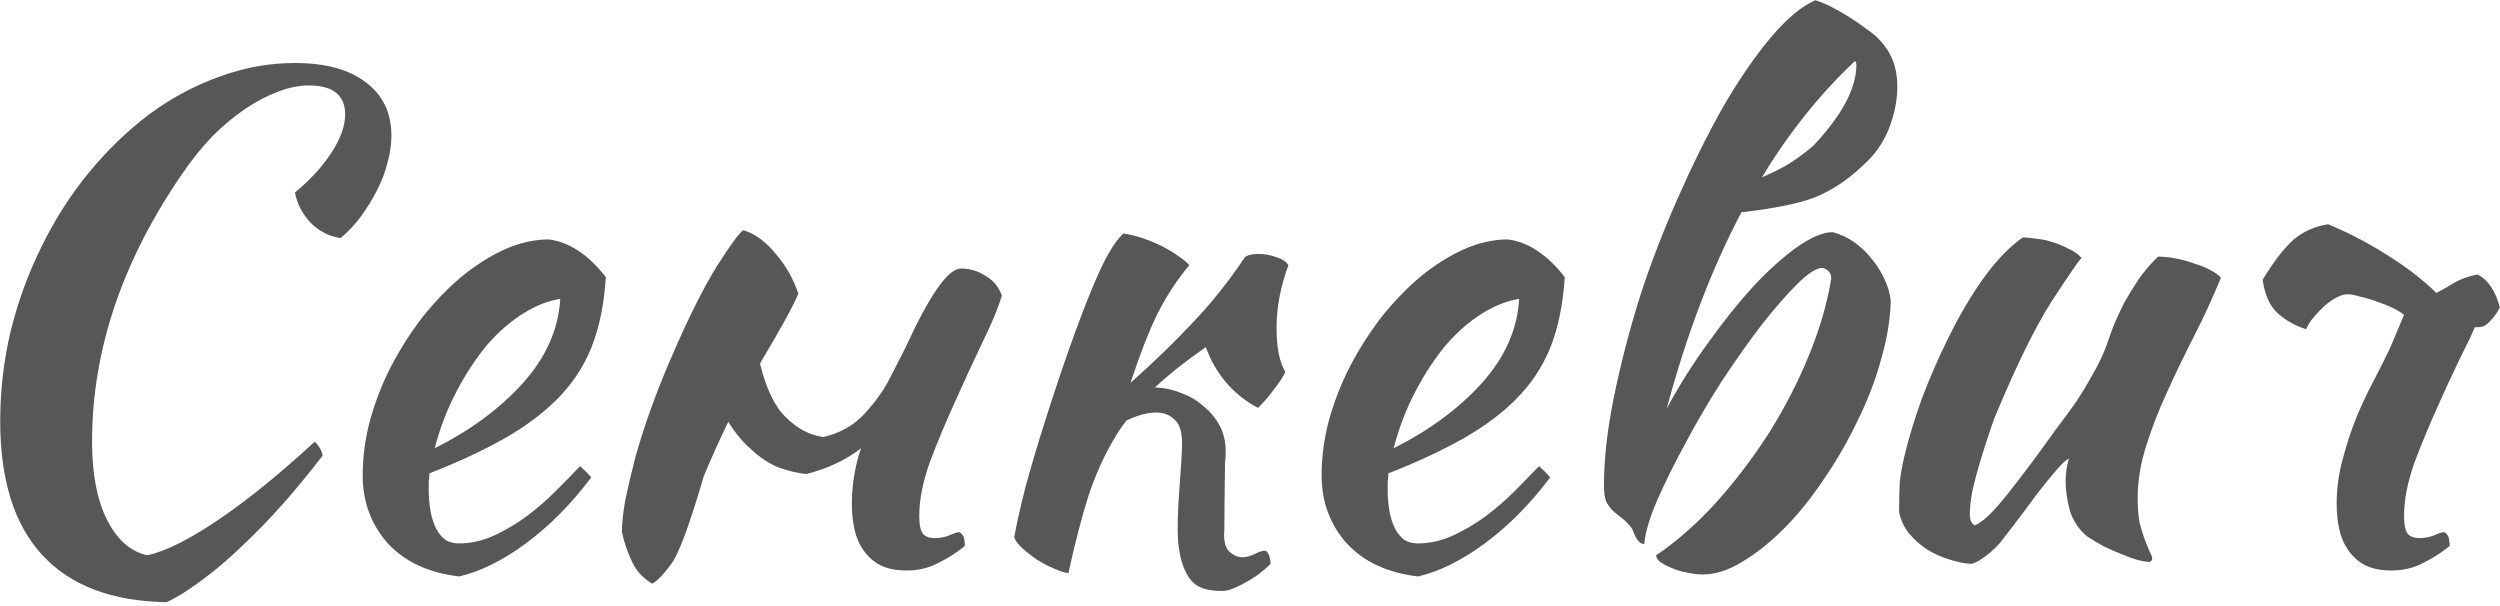
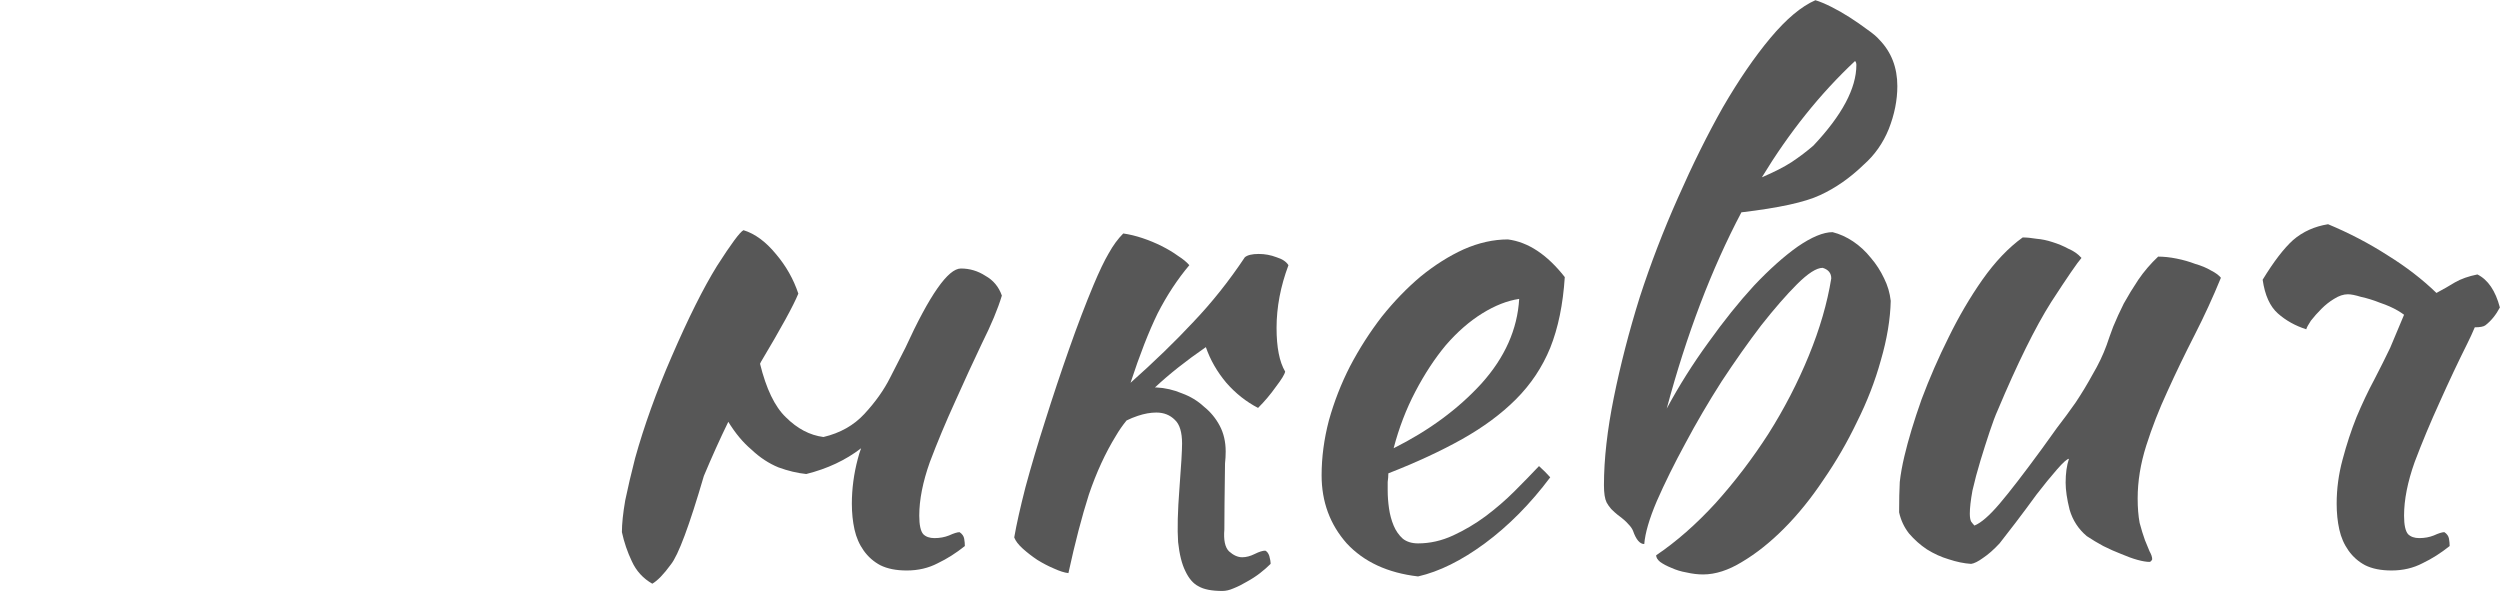
<svg xmlns="http://www.w3.org/2000/svg" width="454" height="110" viewBox="0 0 454 110" fill="none">
  <path d="M449.418 59.439C449.018 60.399 448.578 61.359 448.098 62.319C446.418 65.679 444.738 69.239 443.058 72.999C441.378 76.679 439.858 80.319 438.498 83.919C437.218 87.519 436.578 90.759 436.578 93.639C436.578 95.319 436.818 96.439 437.298 96.999C437.778 97.479 438.458 97.719 439.338 97.719C440.298 97.719 441.178 97.559 441.978 97.239C442.858 96.839 443.498 96.639 443.898 96.639C444.378 96.959 444.658 97.359 444.738 97.839C444.818 98.319 444.858 98.759 444.858 99.159C443.258 100.439 441.618 101.479 439.938 102.279C438.258 103.159 436.378 103.599 434.298 103.599C432.378 103.599 430.778 103.279 429.498 102.639C428.298 101.999 427.298 101.119 426.498 99.999C425.698 98.879 425.138 97.599 424.818 96.159C424.498 94.719 424.338 93.159 424.338 91.479C424.338 88.759 424.698 86.079 425.418 83.439C426.138 80.719 426.978 78.159 427.938 75.759C428.978 73.279 430.058 70.999 431.178 68.919C432.298 66.759 433.258 64.839 434.058 63.159L436.578 57.159C436.258 56.919 435.898 56.679 435.498 56.439C434.538 55.879 433.458 55.399 432.258 54.999C431.058 54.519 429.898 54.159 428.778 53.919C427.738 53.599 426.938 53.439 426.378 53.439C425.578 53.439 424.738 53.719 423.858 54.279C423.058 54.759 422.298 55.359 421.578 56.079C420.858 56.799 420.218 57.519 419.658 58.239C419.178 58.959 418.898 59.479 418.818 59.799C416.818 59.159 415.098 58.199 413.658 56.919C412.218 55.639 411.298 53.599 410.898 50.799C412.898 47.519 414.738 45.119 416.418 43.599C418.178 42.079 420.298 41.119 422.778 40.719C426.618 42.319 430.218 44.199 433.578 46.359C436.938 48.439 439.898 50.719 442.458 53.199C443.658 52.559 444.778 51.919 445.818 51.279C446.938 50.639 448.298 50.159 449.898 49.839C451.818 50.799 453.178 52.799 453.978 55.839C453.258 57.199 452.378 58.279 451.338 59.079C451.018 59.319 450.378 59.439 449.418 59.439Z" fill="#575757" />
  <path d="M378.959 97.361C377.439 96.081 376.399 94.481 375.839 92.561C375.359 90.641 375.119 89.001 375.119 87.641C375.119 85.961 375.319 84.521 375.719 83.321C375.399 83.321 374.679 83.961 373.559 85.241C372.439 86.521 371.199 88.041 369.839 89.801C368.559 91.561 367.279 93.281 365.999 94.961C364.719 96.641 363.759 97.881 363.119 98.681C362.079 99.801 361.079 100.681 360.119 101.321C359.239 101.961 358.519 102.321 357.959 102.401C356.679 102.321 355.319 102.041 353.879 101.561C352.519 101.161 351.199 100.561 349.919 99.761C348.719 98.961 347.639 98.001 346.679 96.881C345.799 95.761 345.199 94.481 344.879 93.041C344.879 90.801 344.919 88.961 344.999 87.521C345.159 86.081 345.439 84.521 345.839 82.841C346.559 79.801 347.599 76.361 348.959 72.521C350.399 68.681 352.039 64.921 353.879 61.241C355.719 57.481 357.759 54.001 359.999 50.801C362.319 47.521 364.759 44.961 367.319 43.121C368.039 43.121 368.879 43.201 369.839 43.361C370.799 43.441 371.759 43.641 372.719 43.961C373.759 44.281 374.719 44.681 375.599 45.161C376.559 45.561 377.359 46.121 377.999 46.841C377.279 47.641 375.439 50.321 372.479 54.881C369.599 59.441 366.359 66.001 362.759 74.561C362.359 75.441 361.879 76.721 361.319 78.401C360.759 80.081 360.199 81.841 359.639 83.681C359.079 85.521 358.599 87.321 358.199 89.081C357.879 90.841 357.719 92.241 357.719 93.281C357.719 93.921 357.799 94.401 357.959 94.721C358.199 95.041 358.399 95.281 358.559 95.441C359.759 94.961 361.279 93.641 363.119 91.481C364.959 89.321 367.519 86.001 370.799 81.521C371.599 80.401 372.519 79.121 373.559 77.681C374.679 76.241 375.799 74.721 376.919 73.121C378.039 71.441 379.079 69.721 380.039 67.961C381.079 66.201 381.919 64.441 382.559 62.681C382.879 61.721 383.279 60.601 383.759 59.321C384.319 57.961 384.959 56.561 385.679 55.121C386.479 53.681 387.359 52.241 388.319 50.801C389.359 49.281 390.559 47.881 391.919 46.601C392.959 46.601 394.079 46.721 395.279 46.961C396.479 47.201 397.599 47.521 398.639 47.921C399.759 48.241 400.719 48.641 401.519 49.121C402.319 49.521 402.919 49.961 403.319 50.441C401.879 53.961 400.279 57.441 398.519 60.881C396.759 64.321 395.119 67.721 393.599 71.081C392.079 74.361 390.799 77.641 389.759 80.921C388.719 84.201 388.199 87.401 388.199 90.521C388.199 92.201 388.319 93.681 388.559 94.961C388.879 96.161 389.199 97.201 389.519 98.081C389.839 98.881 390.119 99.561 390.359 100.121C390.679 100.681 390.839 101.161 390.839 101.561C390.839 101.641 390.759 101.761 390.599 101.921C390.519 102.001 390.439 102.041 390.359 102.041C389.799 102.041 389.079 101.921 388.199 101.681C387.319 101.441 386.319 101.081 385.199 100.601C384.159 100.201 383.079 99.721 381.959 99.161C380.919 98.601 379.919 98.001 378.959 97.361Z" fill="#575757" />
  <path d="M329.317 26.439C334.517 20.919 337.117 16.039 337.117 11.799C337.117 11.479 337.037 11.239 336.877 11.079C330.557 16.999 324.917 24.039 319.957 32.199C322.197 31.239 323.997 30.319 325.357 29.439C326.797 28.479 328.117 27.479 329.317 26.439ZM338.437 29.919C335.957 32.319 333.317 34.159 330.517 35.439C327.797 36.719 323.037 37.759 316.237 38.559C310.797 48.879 306.277 60.759 302.677 74.199C304.917 70.039 307.437 66.039 310.237 62.199C313.037 58.279 315.797 54.839 318.517 51.879C321.317 48.919 323.957 46.559 326.437 44.799C328.997 43.039 331.117 42.159 332.797 42.159C334.077 42.479 335.317 43.039 336.517 43.839C337.717 44.639 338.797 45.639 339.757 46.839C340.717 47.959 341.517 49.199 342.157 50.559C342.797 51.839 343.197 53.199 343.357 54.639C343.277 57.999 342.677 61.599 341.557 65.439C340.517 69.199 339.077 72.919 337.237 76.599C335.477 80.279 333.437 83.799 331.117 87.159C328.877 90.519 326.477 93.479 323.917 96.039C321.437 98.519 318.917 100.519 316.357 102.039C313.877 103.559 311.517 104.319 309.277 104.319C308.317 104.319 307.317 104.199 306.277 103.959C305.317 103.799 304.397 103.519 303.517 103.119C302.717 102.799 302.037 102.439 301.477 102.039C300.997 101.639 300.757 101.239 300.757 100.839C304.437 98.359 308.037 95.199 311.557 91.359C315.077 87.439 318.277 83.239 321.157 78.759C324.037 74.199 326.477 69.479 328.477 64.599C330.477 59.719 331.837 55.039 332.557 50.559C332.557 49.599 332.037 48.959 330.997 48.639C329.877 48.639 328.317 49.639 326.317 51.639C324.397 53.559 322.237 56.039 319.837 59.079C317.517 62.119 315.117 65.519 312.637 69.279C310.237 73.039 308.037 76.799 306.037 80.559C304.037 84.239 302.317 87.719 300.877 90.999C299.517 94.199 298.757 96.799 298.597 98.799C297.797 98.799 297.117 97.999 296.557 96.399C296.397 95.999 296.117 95.599 295.717 95.199C295.317 94.719 294.677 94.159 293.797 93.519C293.397 93.199 292.997 92.839 292.597 92.439C292.197 91.959 291.917 91.559 291.757 91.239C291.437 90.599 291.277 89.559 291.277 88.119C291.277 83.399 291.877 78.079 293.077 72.159C294.277 66.239 295.837 60.199 297.757 54.039C299.757 47.879 302.077 41.839 304.717 35.919C307.357 29.919 310.077 24.439 312.877 19.479C315.757 14.519 318.637 10.319 321.517 6.879C324.397 3.439 327.117 1.159 329.677 0.039C330.477 0.279 331.437 0.679 332.557 1.239C333.677 1.799 334.797 2.439 335.917 3.159C337.037 3.879 338.077 4.599 339.037 5.319C340.077 6.039 340.837 6.679 341.317 7.239C343.477 9.479 344.557 12.279 344.557 15.639C344.557 18.199 344.037 20.799 342.997 23.439C341.957 25.999 340.437 28.159 338.437 29.919Z" fill="#575757" />
  <path d="M284.164 50.321C283.844 55.281 282.964 59.56 281.524 63.16C280.084 66.68 278.004 69.8 275.284 72.52C272.644 75.16 269.404 77.561 265.564 79.721C261.724 81.88 257.244 83.96 252.124 85.96C252.124 86.441 252.084 86.96 252.004 87.52C252.004 88.001 252.004 88.52 252.004 89.081C252.004 90.121 252.084 91.201 252.244 92.32C252.404 93.441 252.684 94.481 253.084 95.441C253.484 96.4 254.044 97.201 254.764 97.841C255.484 98.4 256.404 98.68 257.524 98.68C259.684 98.68 261.804 98.201 263.884 97.24C265.964 96.281 267.924 95.121 269.764 93.76C271.684 92.32 273.444 90.8 275.044 89.201C276.724 87.52 278.204 86.001 279.484 84.641C280.284 85.361 280.964 86.04 281.524 86.68C277.924 91.481 273.964 95.481 269.644 98.68C265.404 101.8 261.364 103.8 257.524 104.68C252.004 104.04 247.684 102.04 244.564 98.68C241.524 95.24 240.004 91.121 240.004 86.32C240.004 83.04 240.444 79.721 241.324 76.361C242.284 72.921 243.564 69.641 245.164 66.52C246.844 63.321 248.764 60.321 250.924 57.52C253.164 54.721 255.524 52.281 258.004 50.2C260.564 48.12 263.164 46.48 265.804 45.281C268.524 44.081 271.204 43.48 273.844 43.48C277.524 43.961 280.964 46.24 284.164 50.321ZM275.884 54.281C273.724 54.6 271.484 55.48 269.164 56.92C266.844 58.361 264.644 60.281 262.564 62.681C260.564 65.081 258.724 67.88 257.044 71.081C255.364 74.281 254.044 77.721 253.084 81.4C259.484 78.201 264.804 74.281 269.044 69.641C273.284 64.921 275.564 59.8 275.884 54.281Z" fill="#575757" />
  <path d="M204.584 76.358C203.864 77.238 203.224 78.158 202.664 79.118C200.744 82.238 199.104 85.798 197.744 89.798C196.464 93.798 195.224 98.558 194.024 104.078C193.304 103.998 192.424 103.718 191.384 103.238C190.424 102.838 189.424 102.318 188.384 101.678C187.424 101.038 186.544 100.358 185.744 99.638C184.944 98.918 184.424 98.238 184.184 97.598C184.584 95.278 185.264 92.238 186.224 88.478C187.264 84.638 188.464 80.598 189.824 76.358C191.184 72.038 192.624 67.718 194.144 63.398C195.664 59.078 197.144 55.198 198.584 51.758C199.624 49.278 200.544 47.358 201.344 45.998C202.144 44.558 203.024 43.358 203.984 42.398C205.104 42.558 206.264 42.838 207.464 43.238C208.664 43.638 209.824 44.118 210.944 44.678C212.064 45.238 213.064 45.838 213.944 46.478C214.824 47.038 215.504 47.598 215.984 48.158C213.824 50.718 211.904 53.638 210.224 56.918C208.624 60.198 206.984 64.398 205.304 69.518C209.624 65.678 213.424 61.998 216.704 58.478C220.064 54.958 223.184 51.038 226.064 46.718C226.544 46.318 227.384 46.118 228.584 46.118C229.704 46.118 230.784 46.318 231.824 46.718C232.864 47.038 233.584 47.518 233.984 48.158C232.544 51.998 231.824 55.798 231.824 59.558C231.824 63.078 232.344 65.718 233.384 67.478C233.304 67.958 232.744 68.878 231.704 70.238C230.744 71.598 229.664 72.878 228.464 74.078C226.304 72.958 224.384 71.438 222.704 69.518C221.024 67.518 219.784 65.358 218.984 63.038C215.384 65.518 212.304 67.958 209.744 70.358H209.984C211.584 70.438 213.144 70.798 214.664 71.438C216.184 71.998 217.504 72.798 218.624 73.838C219.824 74.798 220.784 75.958 221.504 77.318C222.224 78.678 222.584 80.238 222.584 81.998C222.584 82.718 222.544 83.438 222.464 84.158C222.384 89.838 222.344 93.838 222.344 96.158C222.184 98.078 222.464 99.398 223.184 100.118C223.984 100.838 224.784 101.198 225.584 101.198C226.304 101.198 227.064 100.998 227.864 100.598C228.664 100.198 229.304 99.998 229.784 99.998C230.104 100.158 230.344 100.478 230.504 100.958C230.664 101.518 230.744 101.998 230.744 102.398C230.184 102.958 229.544 103.518 228.824 104.078C228.104 104.638 227.304 105.158 226.424 105.638C225.624 106.118 224.824 106.518 224.024 106.838C223.304 107.158 222.624 107.318 221.984 107.318C220.064 107.318 218.624 107.038 217.664 106.478C216.704 105.998 215.904 105.078 215.264 103.718C214.624 102.438 214.184 100.678 213.944 98.438C213.784 96.118 213.864 92.878 214.184 88.718C214.504 84.558 214.664 81.838 214.664 80.558C214.664 78.478 214.224 77.038 213.344 76.238C212.464 75.358 211.344 74.918 209.984 74.918C208.944 74.918 207.824 75.118 206.624 75.518C205.904 75.758 205.224 76.038 204.584 76.358Z" fill="#575757" />
  <path d="M161.658 68.561C162.858 66.241 163.777 64.441 164.417 63.161C168.817 53.561 172.177 48.761 174.497 48.761C176.098 48.761 177.578 49.201 178.938 50.081C180.378 50.881 181.377 52.081 181.938 53.681C181.217 56.081 180.017 58.961 178.337 62.321C176.737 65.681 175.098 69.241 173.418 73.001C171.738 76.681 170.217 80.321 168.857 83.921C167.578 87.521 166.938 90.761 166.938 93.641C166.938 95.321 167.178 96.441 167.658 97.001C168.137 97.481 168.818 97.721 169.698 97.721C170.658 97.721 171.538 97.561 172.338 97.241C173.218 96.841 173.858 96.641 174.258 96.641C174.738 96.961 175.017 97.361 175.098 97.841C175.178 98.321 175.217 98.761 175.217 99.161C173.617 100.441 171.977 101.481 170.298 102.281C168.617 103.161 166.737 103.601 164.658 103.601C162.737 103.601 161.137 103.281 159.857 102.641C158.657 102.001 157.657 101.121 156.857 100.001C156.057 98.881 155.498 97.601 155.178 96.161C154.858 94.721 154.697 93.161 154.697 91.481C154.697 88.761 155.057 86.041 155.777 83.321C155.937 82.681 156.138 82.041 156.378 81.401C153.578 83.561 150.257 85.121 146.417 86.081C144.817 85.921 143.138 85.521 141.378 84.881C139.618 84.161 137.978 83.081 136.458 81.641C134.938 80.361 133.538 78.681 132.258 76.601C130.738 79.721 129.258 83.001 127.818 86.441C125.178 95.481 123.178 100.841 121.818 102.521C120.538 104.281 119.418 105.441 118.458 106.001C116.778 105.041 115.538 103.681 114.738 101.921C113.938 100.241 113.338 98.481 112.938 96.641C112.938 95.121 113.138 93.201 113.538 90.881C114.018 88.561 114.617 86.001 115.337 83.201C116.137 80.321 117.097 77.321 118.217 74.201C119.337 71.081 120.577 67.961 121.938 64.841C124.978 57.801 127.737 52.281 130.217 48.281C132.777 44.281 134.378 42.121 135.018 41.801C137.098 42.441 139.058 43.881 140.898 46.121C142.738 48.281 144.098 50.681 144.978 53.321C144.098 55.481 141.817 59.641 138.137 65.801C138.137 65.881 138.098 65.961 138.018 66.041C139.138 70.601 140.697 73.841 142.697 75.761C144.777 77.841 147.058 79.041 149.538 79.361C152.578 78.641 155.058 77.241 156.978 75.161C158.978 73.001 160.537 70.801 161.658 68.561Z" fill="#575757" />
-   <path d="M110.023 50.321C109.703 55.281 108.823 59.56 107.383 63.16C105.943 66.68 103.863 69.8 101.143 72.52C98.503 75.16 95.263 77.561 91.423 79.721C87.583 81.88 83.103 83.96 77.983 85.96C77.983 86.441 77.943 86.96 77.863 87.52C77.863 88.001 77.863 88.52 77.863 89.081C77.863 90.121 77.943 91.201 78.103 92.32C78.263 93.441 78.543 94.481 78.943 95.441C79.343 96.4 79.903 97.201 80.623 97.841C81.343 98.4 82.263 98.68 83.383 98.68C85.543 98.68 87.663 98.201 89.743 97.24C91.823 96.281 93.783 95.121 95.623 93.76C97.543 92.32 99.303 90.8 100.903 89.201C102.583 87.52 104.063 86.001 105.343 84.641C106.143 85.361 106.823 86.04 107.383 86.68C103.783 91.481 99.823 95.481 95.503 98.68C91.263 101.8 87.223 103.8 83.383 104.68C77.863 104.04 73.543 102.04 70.423 98.68C67.383 95.24 65.863 91.121 65.863 86.32C65.863 83.04 66.303 79.721 67.183 76.361C68.143 72.921 69.423 69.641 71.023 66.52C72.703 63.321 74.623 60.321 76.783 57.52C79.023 54.721 81.383 52.281 83.863 50.2C86.423 48.12 89.023 46.48 91.663 45.281C94.383 44.081 97.063 43.48 99.703 43.48C103.383 43.961 106.823 46.24 110.023 50.321ZM101.743 54.281C99.583 54.6 97.343 55.48 95.023 56.92C92.703 58.361 90.503 60.281 88.423 62.681C86.423 65.081 84.583 67.88 82.903 71.081C81.223 74.281 79.903 77.721 78.943 81.4C85.343 78.201 90.663 74.281 94.903 69.641C99.143 64.921 101.423 59.8 101.743 54.281Z" fill="#575757" />
-   <path d="M0.039 76.481C0.039 70.881 0.679 65.401 1.959 60.041C3.319 54.601 5.199 49.481 7.599 44.681C9.999 39.801 12.839 35.361 16.119 31.361C19.479 27.281 23.119 23.761 27.039 20.801C31.039 17.841 35.279 15.561 39.759 13.961C44.239 12.281 48.839 11.441 53.559 11.441C59.079 11.441 63.359 12.601 66.399 14.921C69.519 17.241 71.079 20.481 71.079 24.641C71.079 26.241 70.839 27.881 70.359 29.561C69.959 31.241 69.319 32.921 68.439 34.601C67.639 36.201 66.679 37.761 65.559 39.281C64.439 40.801 63.199 42.121 61.839 43.241C59.759 42.921 57.959 42.001 56.439 40.481C54.919 38.881 53.959 37.041 53.559 34.961C56.359 32.641 58.559 30.241 60.159 27.761C61.839 25.201 62.679 22.881 62.679 20.801C62.679 17.281 60.479 15.521 56.079 15.521C54.239 15.521 52.319 15.921 50.319 16.721C48.399 17.441 46.439 18.481 44.439 19.841C42.439 21.201 40.479 22.841 38.559 24.761C36.719 26.681 34.999 28.801 33.399 31.121C22.279 47.121 16.719 63.481 16.719 80.201C16.719 86.121 17.639 90.881 19.479 94.481C21.319 98.081 23.759 100.201 26.799 100.841C30.239 100.041 34.599 97.841 39.879 94.241C45.159 90.641 50.919 85.961 57.159 80.201C57.959 81.001 58.439 81.841 58.599 82.721C56.279 85.761 53.879 88.681 51.399 91.481C48.919 94.281 46.439 96.841 43.959 99.161C41.559 101.481 39.159 103.521 36.759 105.281C34.439 107.041 32.279 108.401 30.279 109.361C20.359 109.201 12.839 106.361 7.719 100.841C2.599 95.321 0.039 87.201 0.039 76.481Z" fill="#575757" />
</svg>